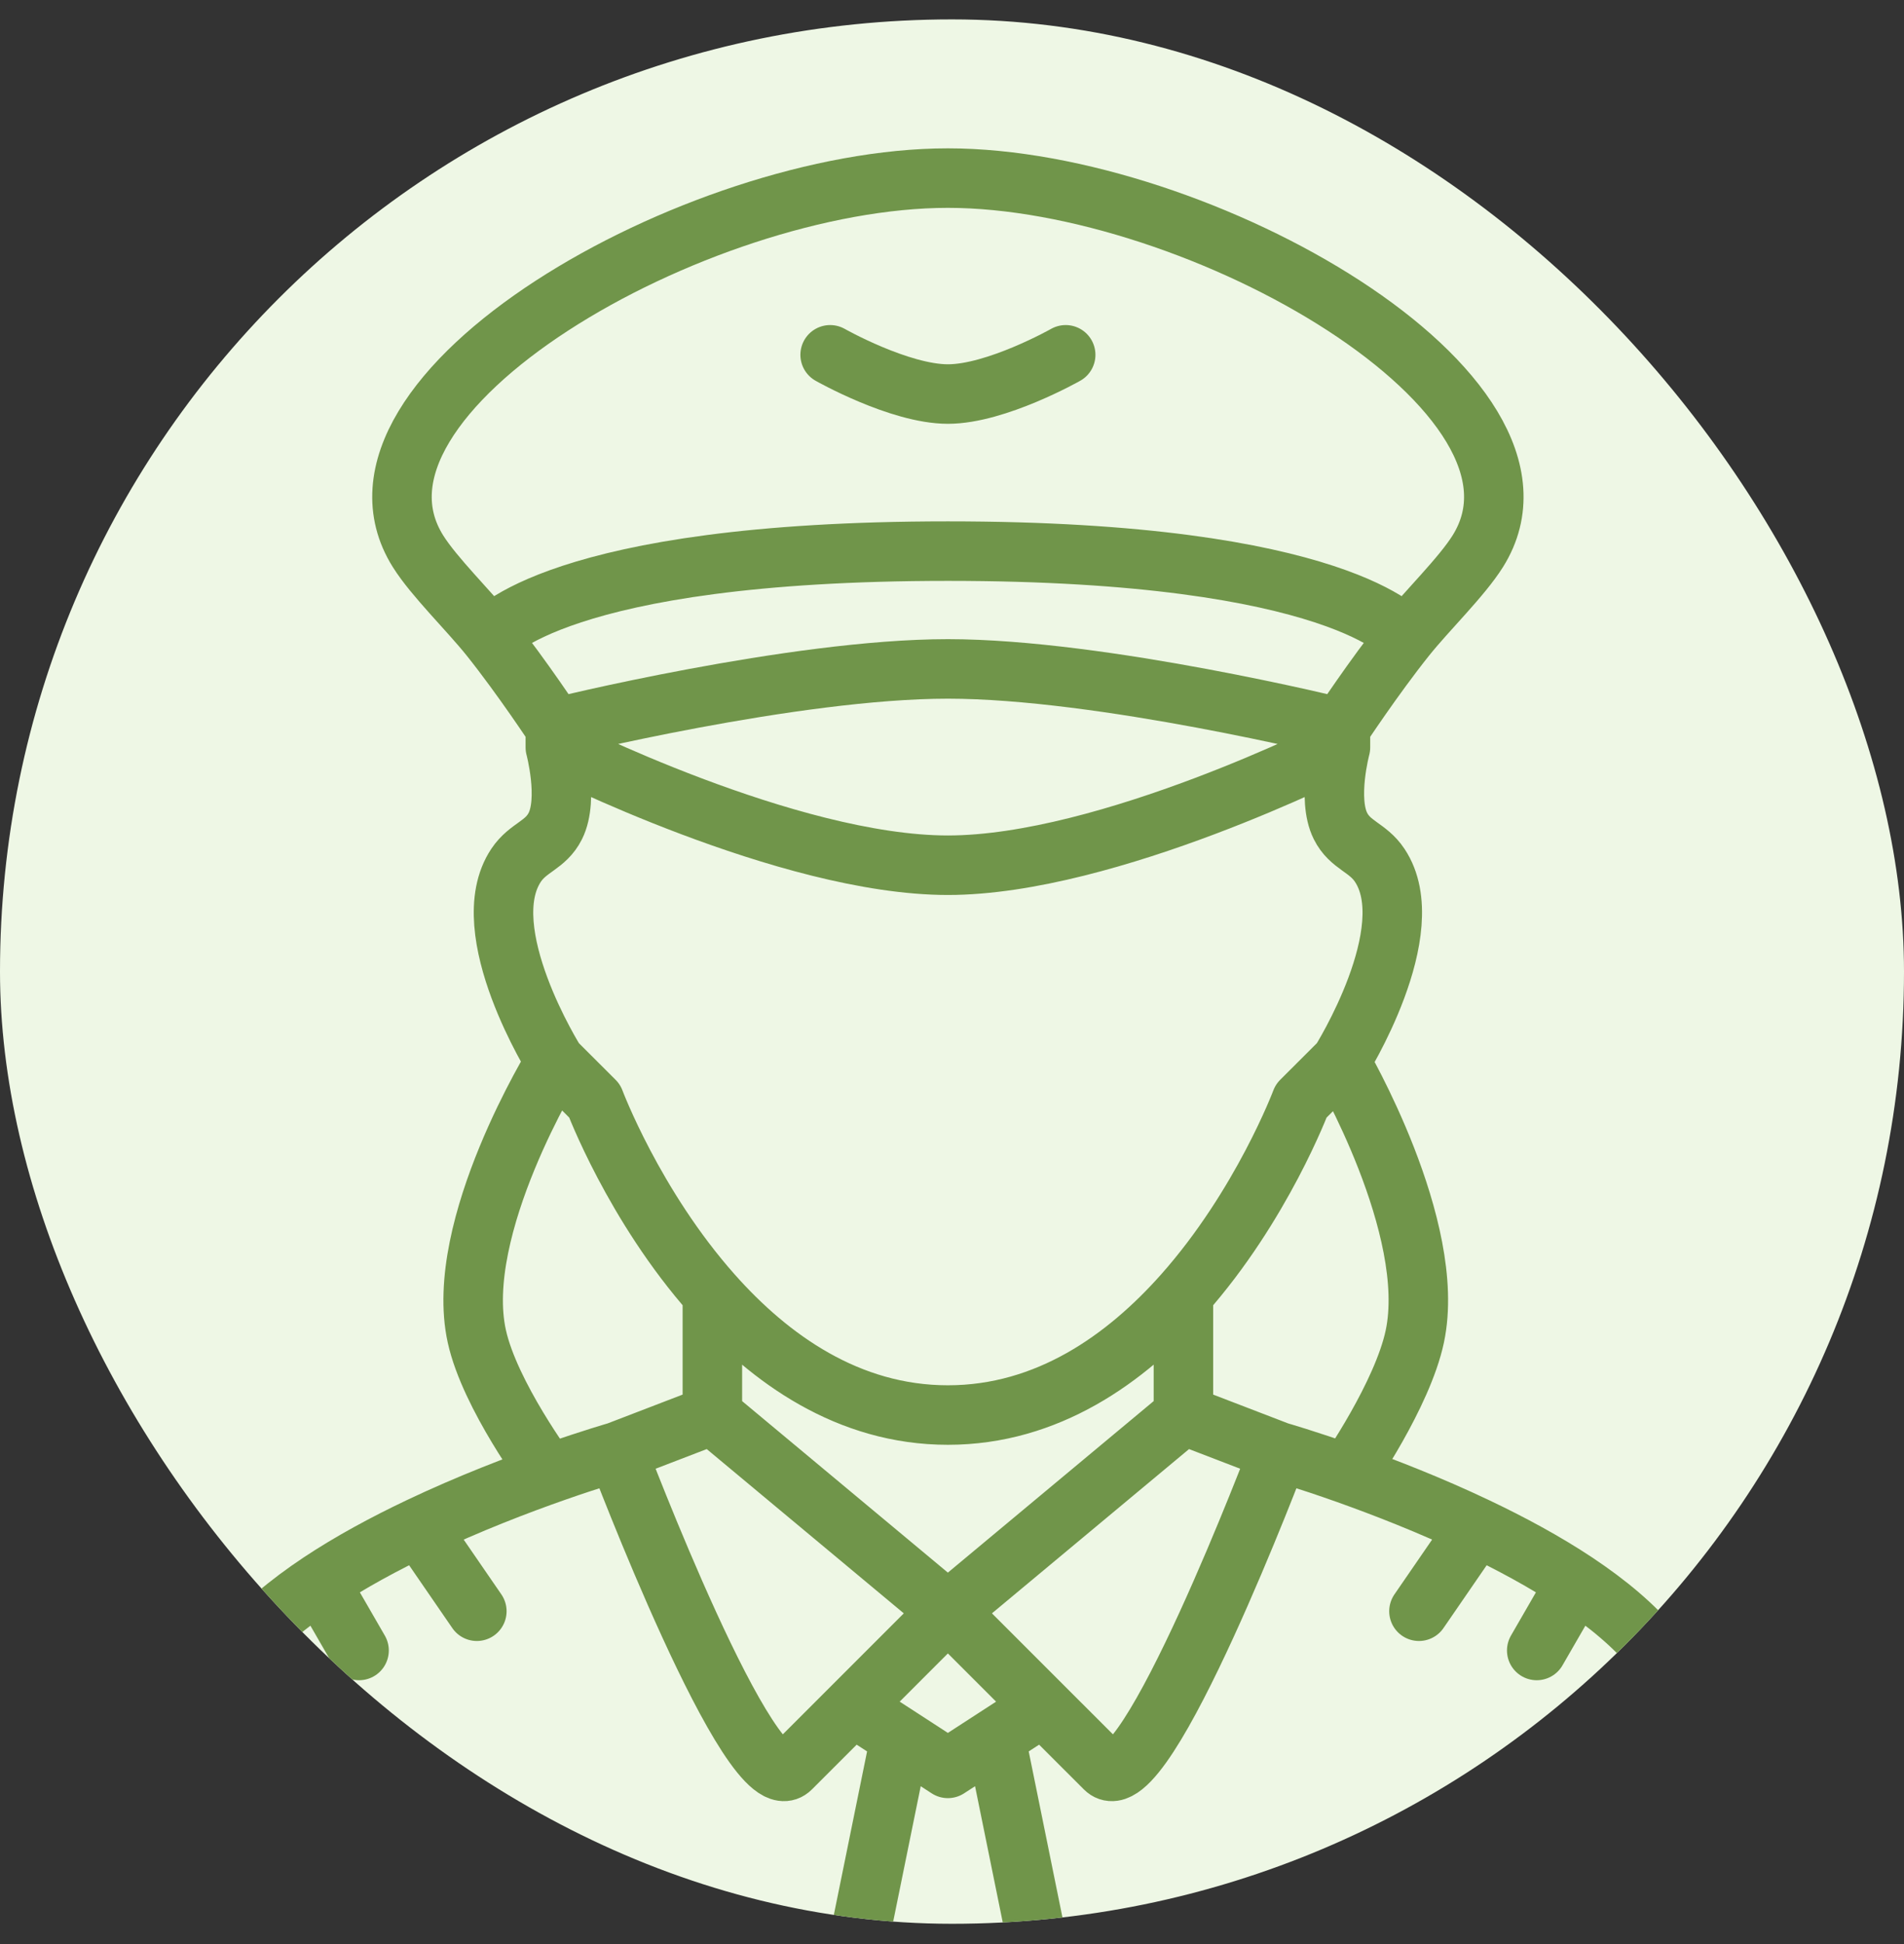
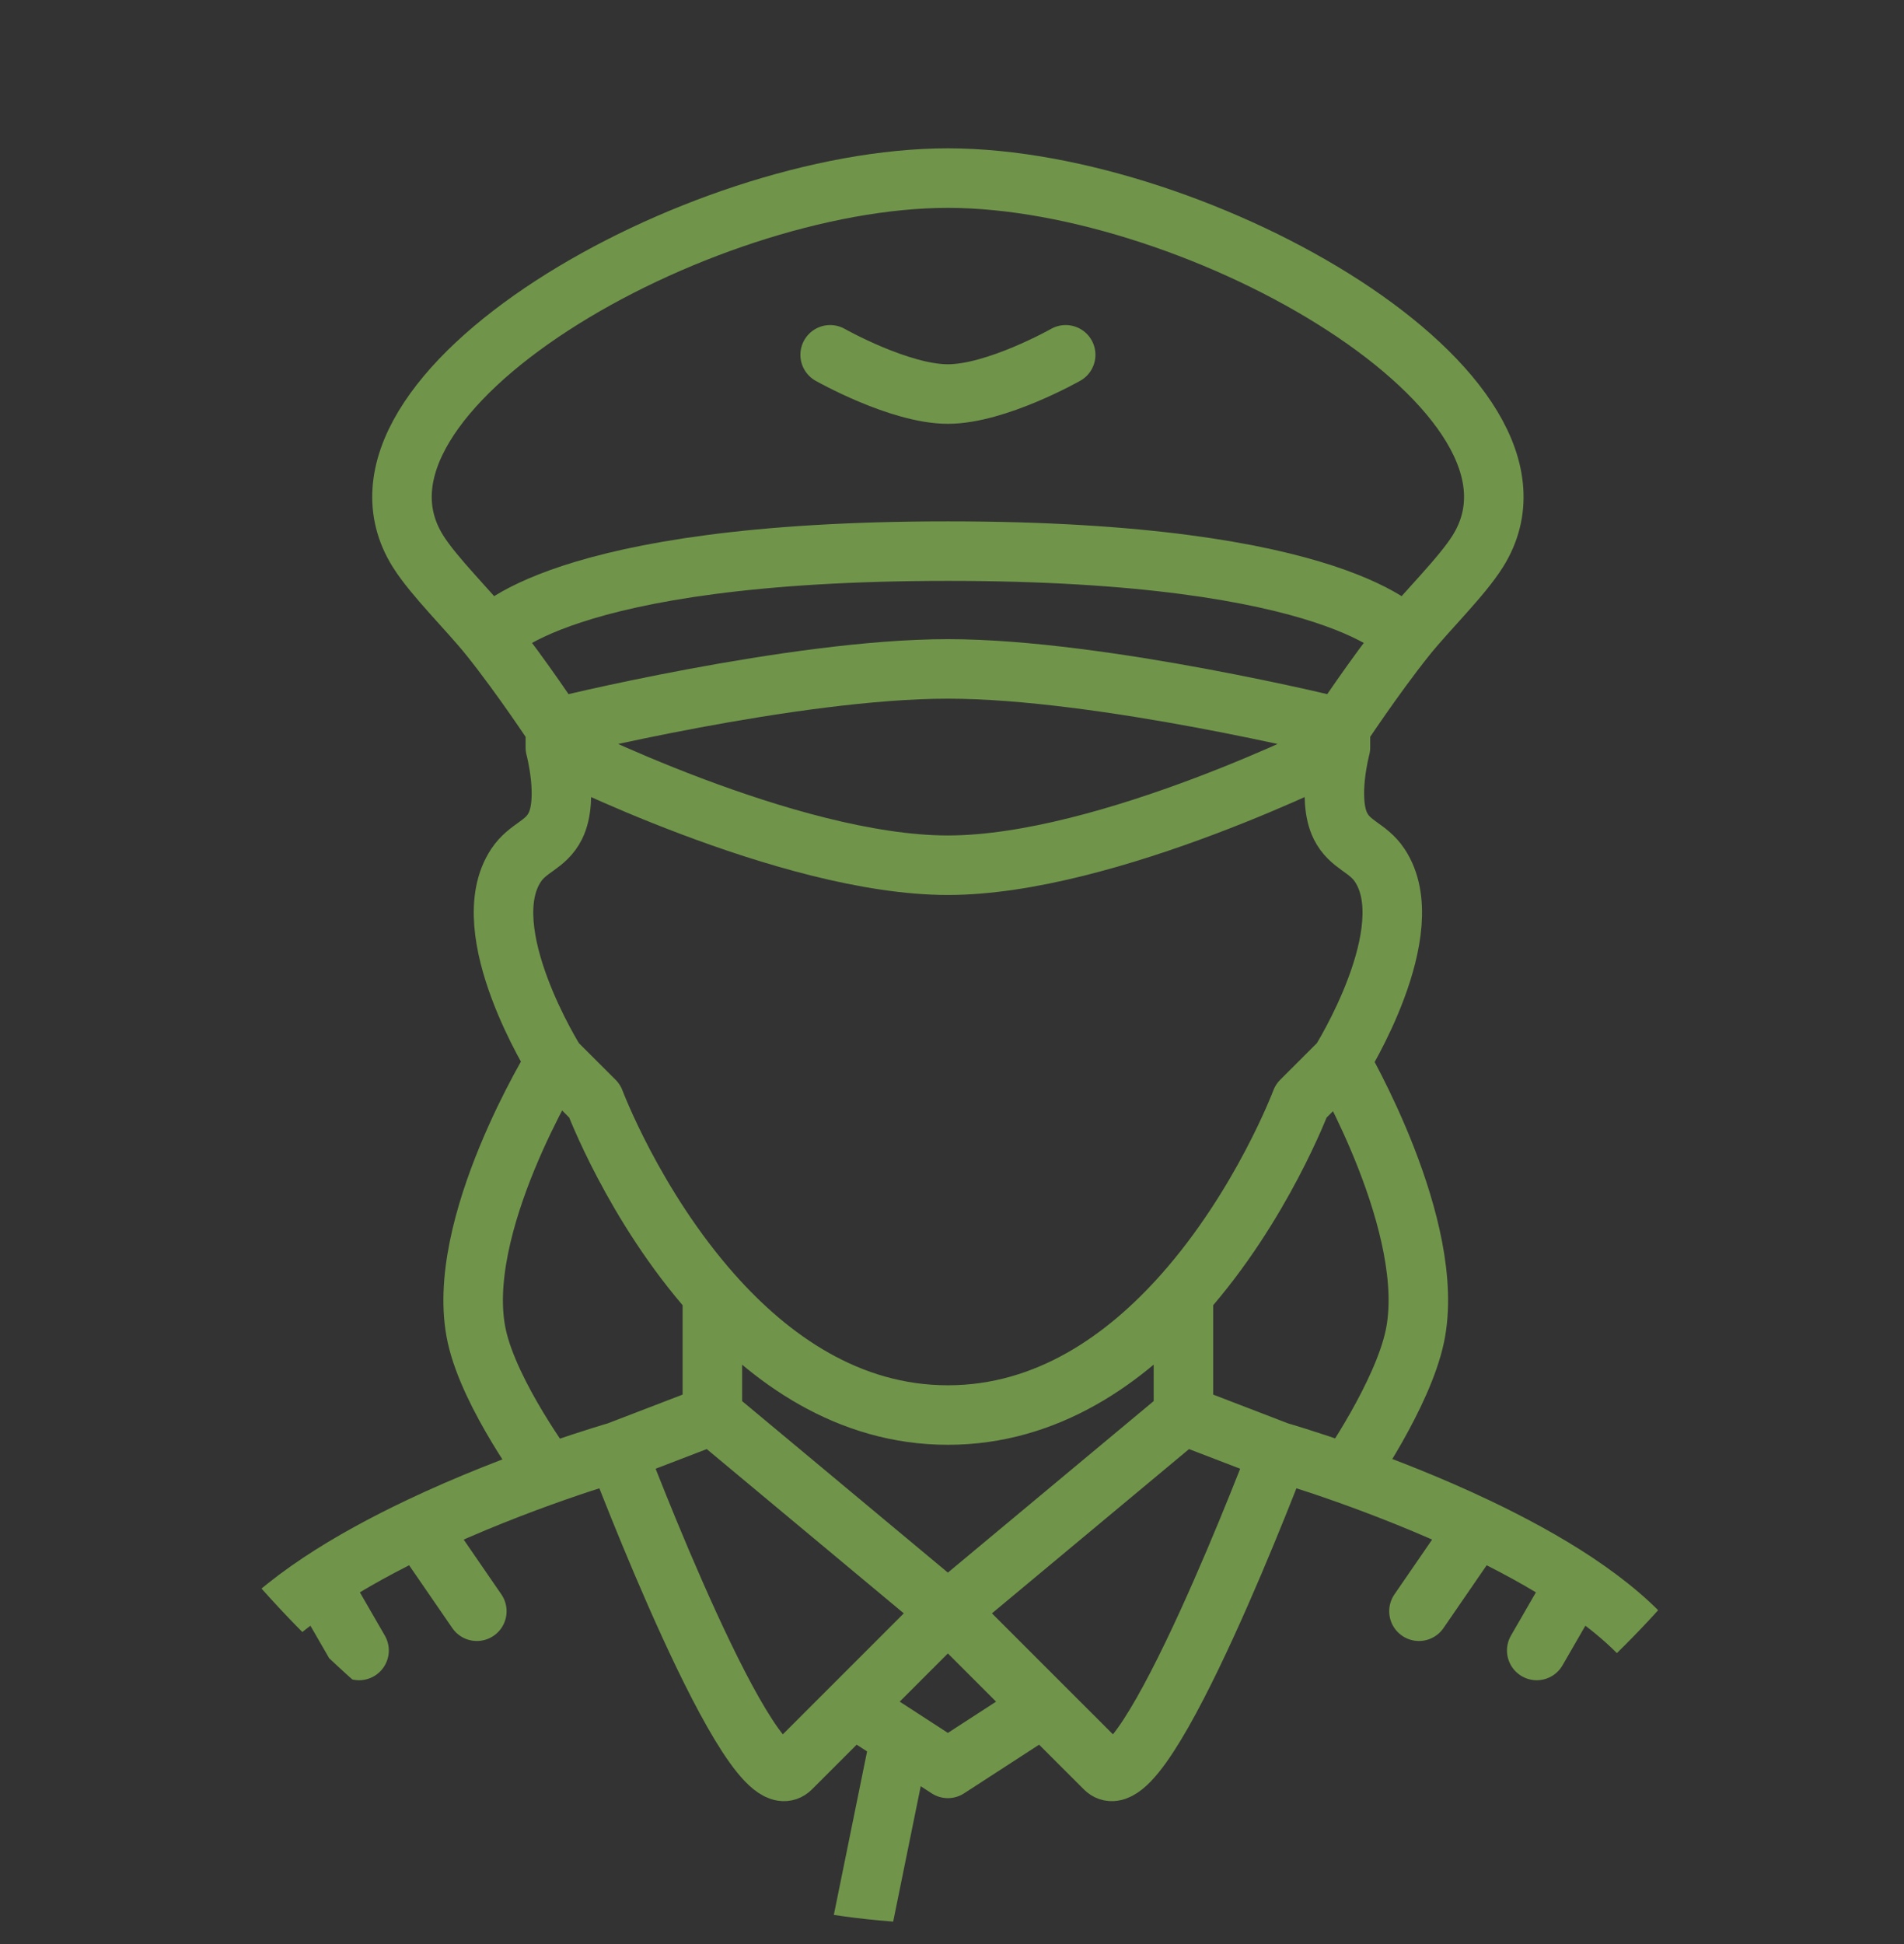
<svg xmlns="http://www.w3.org/2000/svg" width="48" height="49" viewBox="0 0 48 49" fill="none">
  <rect x="0" y="0" width="48" height="49" fill="#333333" stroke="none" />
  <g clip-path="url(#clip0_385_1145)">
-     <rect y="0.489" width="48" height="48" rx="24" fill="#EEF7E5" />
-     <path d="M17.959 35.666L23.896 40.614M17.959 35.666L15.557 36.589M17.959 35.666V32.618M29.834 35.666L32.236 36.589M29.834 35.666L23.896 40.614M29.834 35.666V32.618M23.896 40.614L21.495 43.015M23.896 40.614L26.297 43.015M32.236 36.589C32.236 36.589 28.845 45.562 27.855 44.572C27.247 43.964 26.297 43.015 26.297 43.015M32.236 36.589C32.236 36.589 32.934 36.788 33.966 37.155M15.557 36.589C15.557 36.589 18.948 45.562 19.938 44.572C20.546 43.964 21.495 43.015 21.495 43.015M15.557 36.589C15.557 36.589 13.084 37.296 10.565 38.494M21.495 43.015L22.696 43.793M26.297 43.015L25.097 43.793M25.097 43.793L23.896 44.572L22.696 43.793M25.097 43.793L26.865 52.489M22.696 43.793L20.927 52.489M20.927 52.489H4.104C4.104 52.489 3.316 45.029 6.083 41.6C6.58 40.984 7.274 40.41 8.062 39.885M20.927 52.489H26.865M26.865 52.489H43.689C43.689 52.489 44.477 45.029 41.71 41.6C41.213 40.984 40.519 40.41 39.731 39.885M14 26.759L14.99 27.748C14.99 27.748 15.979 30.387 17.959 32.618M14 26.759C14 26.759 11.917 23.449 13.011 21.809C13.314 21.354 13.756 21.308 14 20.819C14.346 20.128 14 18.839 14 18.839M14 26.759C14 26.759 11.413 30.937 12.021 33.683C12.351 35.176 13.827 37.155 13.827 37.155M33.793 26.759L32.803 27.748C32.803 27.748 31.814 30.387 29.834 32.618M33.793 26.759C33.793 26.759 35.876 23.449 34.782 21.809C34.479 21.354 34.037 21.308 33.793 20.819C33.447 20.128 33.793 18.839 33.793 18.839M33.793 26.759C33.793 26.759 36.247 30.942 35.668 33.683C35.356 35.161 33.966 37.155 33.966 37.155M33.793 18.344C33.793 18.344 27.78 16.86 23.896 16.86C20.012 16.86 14 18.344 14 18.344M33.793 18.344V18.839M33.793 18.344C33.793 18.344 34.63 17.072 35.44 16.058M14 18.344V18.839M14 18.344C14 18.344 13.163 17.072 12.353 16.058M14 18.839C14 18.839 19.861 21.808 23.896 21.808C27.931 21.808 33.793 18.839 33.793 18.839M35.44 16.058C35.976 15.387 36.849 14.543 37.257 13.891C39.731 9.932 30.235 4.489 23.896 4.489C17.558 4.489 8.062 9.932 10.536 13.891C10.944 14.543 11.817 15.387 12.353 16.058M35.44 16.058C35.44 16.058 33.793 13.891 23.896 13.891C14 13.891 12.353 16.058 12.353 16.058M29.834 32.618C28.385 34.251 26.406 35.666 23.896 35.666C21.387 35.666 19.407 34.251 17.959 32.618M8.062 39.885C8.837 39.37 9.704 38.903 10.565 38.494M8.062 39.885L9.052 41.6M26.866 8.943C26.866 8.943 25.119 9.932 23.897 9.932C22.674 9.932 20.928 8.943 20.928 8.943M39.731 39.885C38.956 39.37 38.089 38.903 37.228 38.494M39.731 39.885L38.741 41.6M37.228 38.494L35.772 40.611M37.228 38.494C36.047 37.932 34.876 37.479 33.966 37.155M10.565 38.494L12.021 40.611" stroke="#70954A" stroke-width="1.5" stroke-linecap="round" stroke-linejoin="round" />
+     <path d="M17.959 35.666L23.896 40.614M17.959 35.666L15.557 36.589M17.959 35.666V32.618M29.834 35.666L32.236 36.589M29.834 35.666L23.896 40.614M29.834 35.666V32.618M23.896 40.614L21.495 43.015M23.896 40.614L26.297 43.015M32.236 36.589C32.236 36.589 28.845 45.562 27.855 44.572C27.247 43.964 26.297 43.015 26.297 43.015M32.236 36.589C32.236 36.589 32.934 36.788 33.966 37.155M15.557 36.589C15.557 36.589 18.948 45.562 19.938 44.572C20.546 43.964 21.495 43.015 21.495 43.015M15.557 36.589C15.557 36.589 13.084 37.296 10.565 38.494M21.495 43.015L22.696 43.793M26.297 43.015L25.097 43.793M25.097 43.793L23.896 44.572L22.696 43.793M25.097 43.793M22.696 43.793L20.927 52.489M20.927 52.489H4.104C4.104 52.489 3.316 45.029 6.083 41.6C6.58 40.984 7.274 40.41 8.062 39.885M20.927 52.489H26.865M26.865 52.489H43.689C43.689 52.489 44.477 45.029 41.71 41.6C41.213 40.984 40.519 40.41 39.731 39.885M14 26.759L14.99 27.748C14.99 27.748 15.979 30.387 17.959 32.618M14 26.759C14 26.759 11.917 23.449 13.011 21.809C13.314 21.354 13.756 21.308 14 20.819C14.346 20.128 14 18.839 14 18.839M14 26.759C14 26.759 11.413 30.937 12.021 33.683C12.351 35.176 13.827 37.155 13.827 37.155M33.793 26.759L32.803 27.748C32.803 27.748 31.814 30.387 29.834 32.618M33.793 26.759C33.793 26.759 35.876 23.449 34.782 21.809C34.479 21.354 34.037 21.308 33.793 20.819C33.447 20.128 33.793 18.839 33.793 18.839M33.793 26.759C33.793 26.759 36.247 30.942 35.668 33.683C35.356 35.161 33.966 37.155 33.966 37.155M33.793 18.344C33.793 18.344 27.78 16.86 23.896 16.86C20.012 16.86 14 18.344 14 18.344M33.793 18.344V18.839M33.793 18.344C33.793 18.344 34.63 17.072 35.44 16.058M14 18.344V18.839M14 18.344C14 18.344 13.163 17.072 12.353 16.058M14 18.839C14 18.839 19.861 21.808 23.896 21.808C27.931 21.808 33.793 18.839 33.793 18.839M35.44 16.058C35.976 15.387 36.849 14.543 37.257 13.891C39.731 9.932 30.235 4.489 23.896 4.489C17.558 4.489 8.062 9.932 10.536 13.891C10.944 14.543 11.817 15.387 12.353 16.058M35.44 16.058C35.44 16.058 33.793 13.891 23.896 13.891C14 13.891 12.353 16.058 12.353 16.058M29.834 32.618C28.385 34.251 26.406 35.666 23.896 35.666C21.387 35.666 19.407 34.251 17.959 32.618M8.062 39.885C8.837 39.37 9.704 38.903 10.565 38.494M8.062 39.885L9.052 41.6M26.866 8.943C26.866 8.943 25.119 9.932 23.897 9.932C22.674 9.932 20.928 8.943 20.928 8.943M39.731 39.885C38.956 39.37 38.089 38.903 37.228 38.494M39.731 39.885L38.741 41.6M37.228 38.494L35.772 40.611M37.228 38.494C36.047 37.932 34.876 37.479 33.966 37.155M10.565 38.494L12.021 40.611" stroke="#70954A" stroke-width="1.5" stroke-linecap="round" stroke-linejoin="round" />
  </g>
  <defs>
    <clipPath id="clip0_385_1145">
      <rect y="0.489" width="48" height="48" rx="24" fill="white" />
    </clipPath>
  </defs>
</svg>